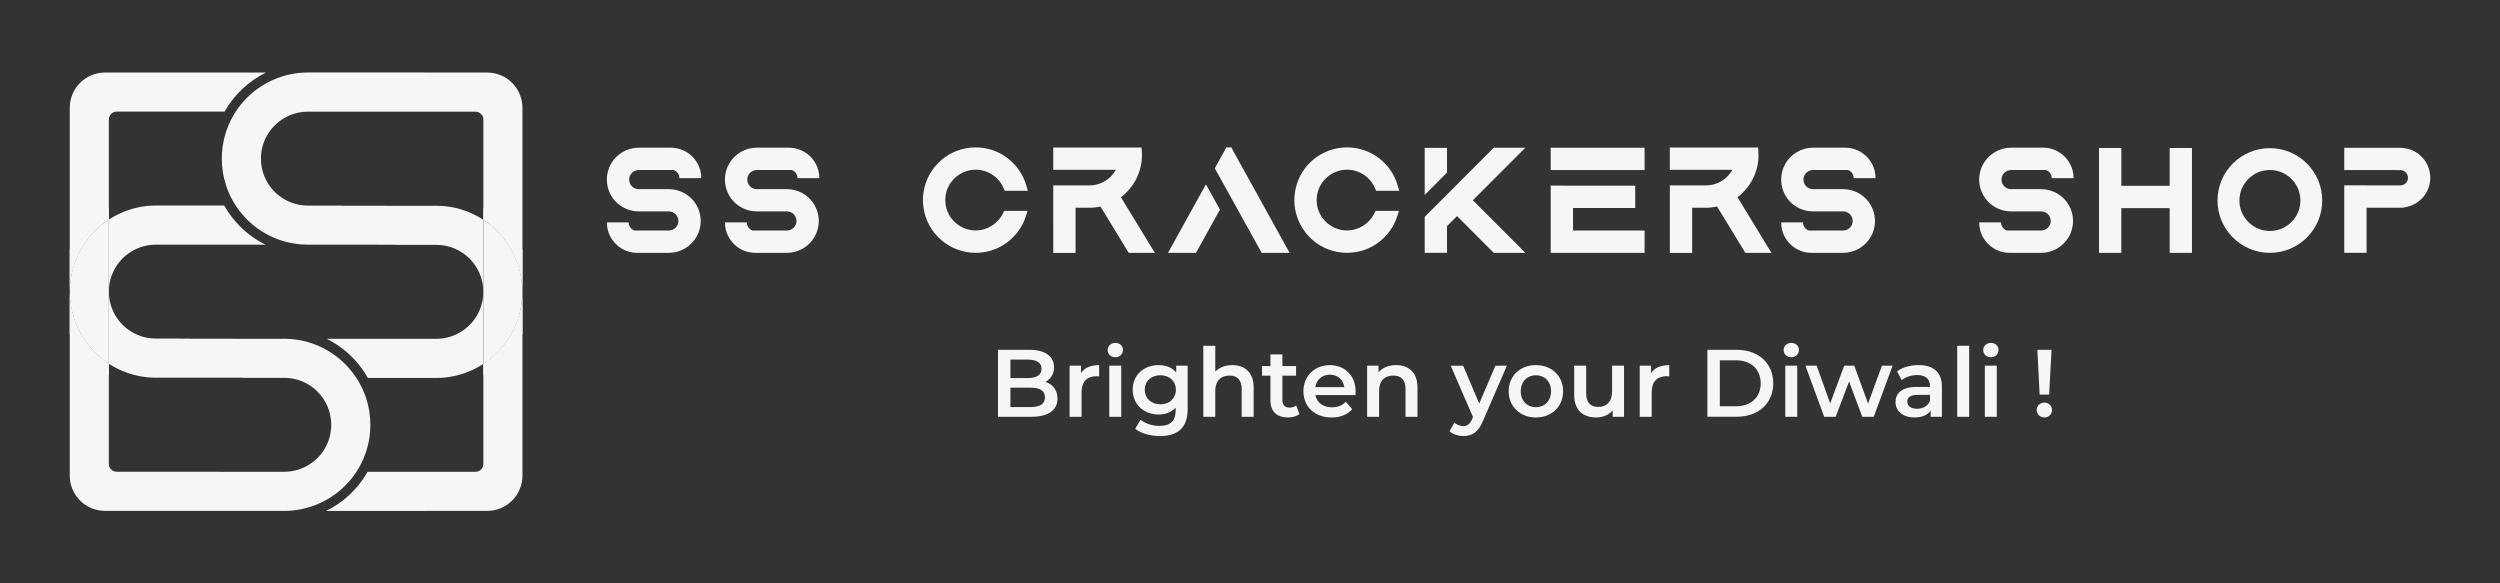
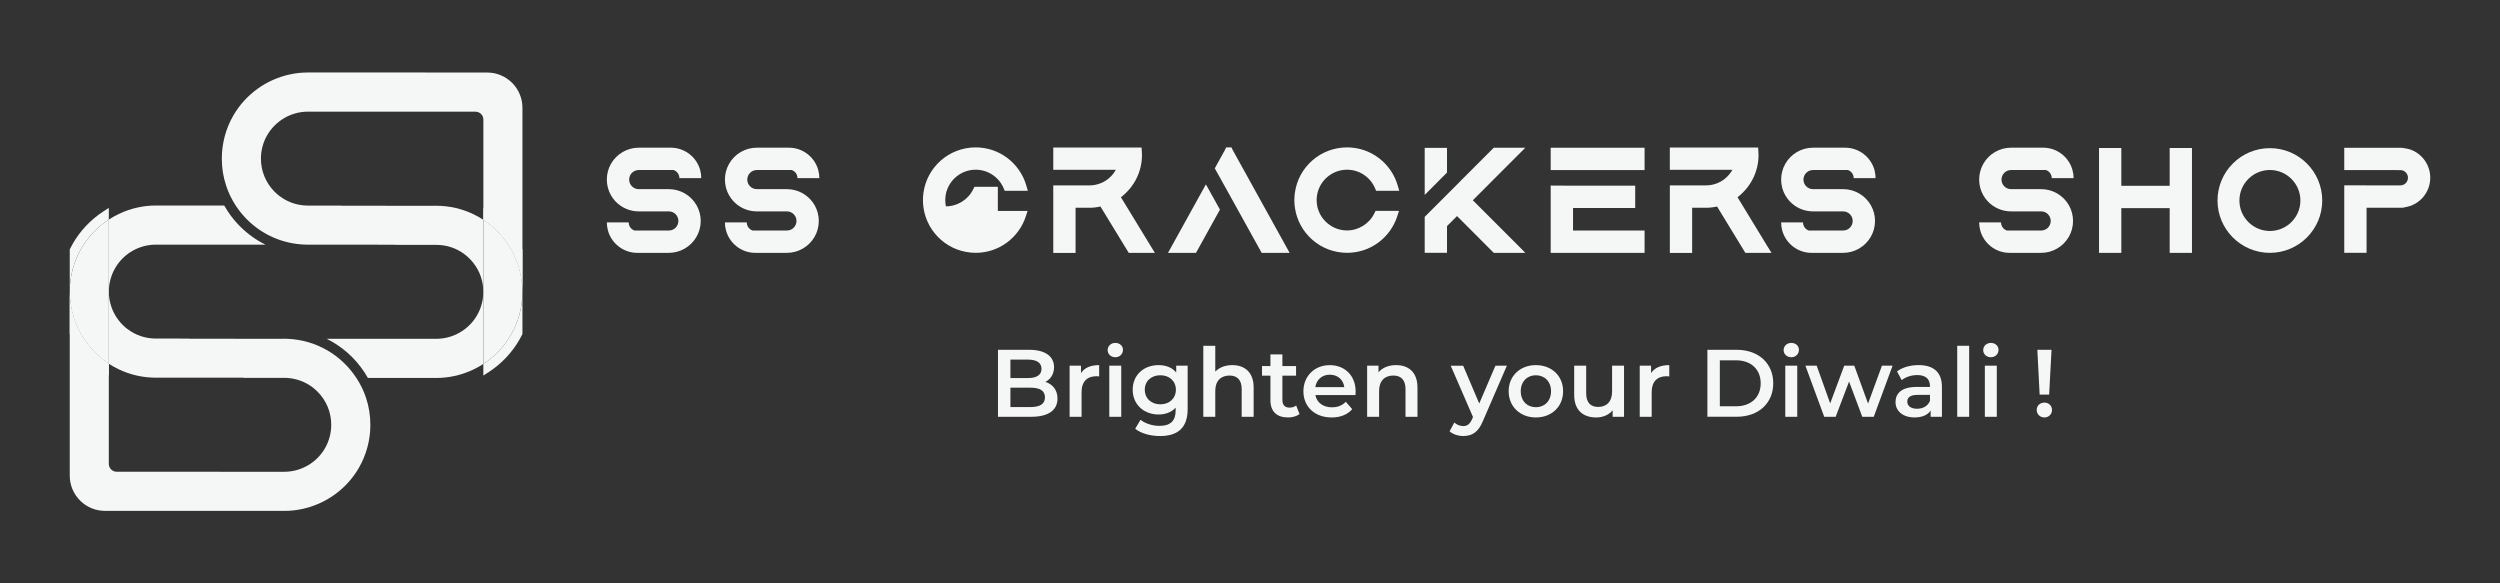
<svg xmlns="http://www.w3.org/2000/svg" version="1.1" id="Layer_1" x="0px" y="0px" width="428.5px" height="100px" viewBox="0 0 428.5 100" enable-background="new 0 0 428.5 100" xml:space="preserve">
  <rect x="0" y="0" width="428.5" height="100" fill="#333333" stroke="none" />
  <g>
    <g>
-       <path fill="#F5F6F6" d="M83.51,87.566l-27.618,0.006c2.912-1.421,5.373-3.691,7.027-6.547c0.029-0.052,0.055-0.104,0.087-0.157    h18.498c0.739,0,1.342-0.601,1.342-1.338V64.371v-1.996c1.917-1.244,3.555-2.939,4.732-4.982c1.259-2.179,1.942-4.671,1.97-7.201    v7.068v24.271C89.546,84.868,86.847,87.566,83.51,87.566z" />
      <g>
        <g>
          <path fill="#F5F6F6" d="M89.546,50.192v-0.266c0.003,0.035,0.003,0.068,0.003,0.103C89.549,50.082,89.549,50.14,89.546,50.192z" />
          <path fill="#F5F6F6" d="M51.706,87.258c-0.968,0.208-1.973,0.309-2.985,0.309l-20.19-0.001l-10.541-0.004      c-3.333-0.003-6.035-2.705-6.035-6.037V50.096c0.011,1.56,0.266,3.089,0.746,4.533c0.193,0.599,0.43,1.183,0.703,1.75      c0.28,0.576,0.597,1.132,0.952,1.673c0.546,0.837,1.19,1.625,1.916,2.352c0.732,0.734,1.531,1.383,2.378,1.941v2.001      l0.001,15.168c0,0.741,0.606,1.344,1.344,1.344L32.4,80.86l16.318,0.003c2.873,0,5.547-1.542,6.984-4.033      c0.7-1.213,1.071-2.597,1.071-4.011c0.005-2.154-0.833-4.172-2.355-5.695c-0.242-0.239-0.496-0.47-0.765-0.673l-0.043-0.036      c-1.302-0.994-2.862-1.564-4.512-1.643c-0.124-0.005-0.25-0.005-0.375-0.005l-5.091-0.005h-1.936l0.017-0.027h-4.399h-8.71      l-1.901-0.005c-0.01,0.005-0.023,0-0.035,0.005c-2.228-0.008-4.384-0.51-6.339-1.446c-0.578-0.274-1.138-0.592-1.677-0.941      l0.001-24.721c0.543-0.349,1.104-0.662,1.682-0.941c1.074-0.518,2.216-0.912,3.396-1.15c0.968-0.208,1.966-0.31,2.98-0.31      l11.723,0.003c0.184,0.323,0.378,0.641,0.581,0.955c0.614,0.938,1.331,1.82,2.133,2.623c1.292,1.29,2.76,2.339,4.348,3.13      l-3.719-0.004H26.709c-2.51-0.003-4.869,1.178-6.379,3.133c-0.218,0.282-0.417,0.587-0.601,0.899      c-0.694,1.212-1.072,2.604-1.072,4.014c0,1.796,0.588,3.507,1.671,4.913c0.206,0.274,0.438,0.534,0.683,0.78      c0.254,0.257,0.527,0.498,0.811,0.707c1.398,1.072,3.095,1.651,4.878,1.651h3.838l1.936,0.004l-0.019,0.027l8.708,0.005h4.403      h1.934l1.222-0.001c0.168,0,0.334,0.001,0.498,0.008c0.016,0,0.03,0,0.036,0.003c4.939,0.181,9.262,2.791,11.802,6.672      c0.013,0.007,0.02,0.021,0.029,0.031c0.341,0.527,0.654,1.071,0.927,1.639c0.006,0.017,0.019,0.026,0.025,0.043      c0.265,0.551,0.503,1.125,0.694,1.717c0.489,1.458,0.747,3.025,0.747,4.648c0.004,2.587-0.682,5.135-1.971,7.367      C59.389,83.866,55.785,86.42,51.706,87.258z" />
        </g>
        <g>
          <g>
            <g>
-               <path fill="#F5F6F6" d="M11.955,49.81V18.467c0-3.33,2.702-6.032,6.034-6.032l27.621-0.007        c-2.912,1.422-5.374,3.691-7.027,6.548c-0.029,0.05-0.055,0.105-0.087,0.156H19.994c-0.736,0-1.34,0.6-1.34,1.338v17.151        c-1.916,1.247-3.552,2.941-4.726,4.981C12.668,44.789,11.983,47.277,11.955,49.81z" />
              <path fill="#F5F6F6" d="M11.955,49.81v-7.069c0.166-0.33,0.337-0.657,0.521-0.975c1.278-2.229,3.103-4.145,5.265-5.546        l0.91-0.588v1.995c-1.915,1.245-3.551,2.941-4.726,4.981C12.668,44.789,11.983,47.277,11.955,49.81z" />
              <path fill="#F5F6F6" d="M18.652,62.347v2.001l-0.913-0.599c-0.943-0.615-1.835-1.342-2.653-2.158        c-0.804-0.804-1.52-1.686-2.131-2.617c-0.37-0.555-0.704-1.144-1-1.751v-7.125c0.011,1.561,0.265,3.087,0.743,4.534        c0.196,0.597,0.431,1.18,0.705,1.747c0.28,0.578,0.597,1.134,0.951,1.675c0.547,0.836,1.191,1.626,1.917,2.352        C17.007,61.138,17.804,61.787,18.652,62.347z" />
              <path fill="#F5F6F6" d="M18.652,62.347c-0.849-0.556-1.646-1.206-2.378-1.941c-0.727-0.726-1.371-1.516-1.915-2.352        c-0.355-0.543-0.672-1.099-0.953-1.674c-0.272-0.568-0.508-1.151-0.703-1.748c-0.482-1.443-0.734-2.974-0.745-4.534v-0.286        c0.028-2.533,0.712-5.02,1.971-7.204c1.174-2.04,2.81-3.737,4.726-4.981L18.652,62.347z" />
              <path fill="#F5F6F6" d="M82.847,62.375c-0.535,0.354-1.099,0.669-1.681,0.949c-1.073,0.519-2.216,0.907-3.396,1.148        c-0.971,0.202-1.973,0.31-2.981,0.31l-11.737-0.007c-0.181-0.327-0.381-0.651-0.582-0.959        c-1.643-2.505-3.896-4.47-6.486-5.751l2.482,0.005h16.323c2.509,0,4.866-1.18,6.378-3.136c0.223-0.284,0.419-0.584,0.6-0.896        c0.703-1.217,1.071-2.6,1.071-4.012c0.006-1.802-0.582-3.514-1.672-4.913c-0.207-0.274-0.436-0.535-0.682-0.781        c-0.255-0.258-0.527-0.494-0.812-0.714c-1.397-1.072-3.086-1.644-4.874-1.647l-5.097-0.002h-1.932l0.017-0.026L60.3,41.939        l-5.631-0.002l-1.9-0.003c-0.013,0.003-0.026,0-0.034,0.003c-0.174-0.003-0.343-0.003-0.505-0.015        c-3.736-0.138-7.235-1.646-9.899-4.311c-0.722-0.729-1.364-1.515-1.913-2.354c-0.005-0.013-0.018-0.026-0.025-0.037        c-0.342-0.529-0.654-1.079-0.924-1.637c-0.007-0.015-0.017-0.027-0.019-0.042c-0.267-0.554-0.496-1.123-0.687-1.708        c-0.497-1.484-0.75-3.049-0.744-4.654c0-2.591,0.679-5.139,1.966-7.369c2.125-3.681,5.733-6.233,9.807-7.077        c0.968-0.204,1.97-0.307,2.979-0.307h18.941l11.795,0.007c3.335,0.005,6.039,2.702,6.039,6.038v31.45        c-0.014-1.589-0.273-3.117-0.749-4.546c-0.201-0.609-0.444-1.194-0.716-1.758c-0.284-0.584-0.593-1.141-0.953-1.67        c-1.117-1.707-2.58-3.166-4.279-4.28V20.486c0-0.739-0.603-1.342-1.35-1.342l-13.656-0.007H52.771        c-2.862,0-5.539,1.55-6.975,4.033c-0.703,1.21-1.076,2.601-1.072,4.015c-0.004,2.146,0.837,4.172,2.352,5.693        c0.246,0.239,0.498,0.464,0.762,0.668c0.015,0.016,0.035,0.03,0.049,0.038c1.297,0.993,2.851,1.563,4.49,1.641        c0.126,0.01,0.259,0.01,0.383,0.01l3.835,0.002h1.937l-0.019,0.03h5.632l7.483,0.001h1.938l1.221-0.001        c2.282,0.001,4.443,0.526,6.369,1.455c0.588,0.279,1.142,0.596,1.683,0.948v24.705H82.847z" />
              <path fill="#F5F6F6" d="M83.756,63.783l-0.91,0.588v-1.996c1.913-1.244,3.55-2.939,4.728-4.982        c1.262-2.179,1.942-4.671,1.972-7.201v7.068c-0.164,0.327-0.333,0.653-0.52,0.969C87.744,60.463,85.919,62.378,83.756,63.783z        " />
              <path fill="#F5F6F6" d="M82.847,37.672v-2.002l0.914,0.599c0.952,0.617,1.834,1.338,2.641,2.14        c0.796,0.794,1.512,1.678,2.13,2.624c0.369,0.542,0.712,1.141,1.015,1.769v7.126c-0.012-1.589-0.276-3.117-0.751-4.546        c-0.202-0.609-0.44-1.194-0.71-1.759c-0.284-0.583-0.599-1.139-0.956-1.669C86.013,40.245,84.552,38.786,82.847,37.672z" />
              <path fill="#F5F6F6" d="M82.847,62.375V37.672c1.706,1.114,3.166,2.573,4.282,4.279c0.357,0.532,0.672,1.088,0.956,1.67        c0.27,0.564,0.508,1.149,0.71,1.758c0.476,1.431,0.74,2.959,0.751,4.546v0.266c-0.03,2.53-0.71,5.022-1.97,7.201        C86.396,59.438,84.764,61.135,82.847,62.375z" />
            </g>
          </g>
        </g>
      </g>
    </g>
    <g>
      <g>
        <path fill="#F5F6F6" d="M119.385,35.167c0.47,0.823,0.719,1.759,0.719,2.707c0,0.952-0.249,1.892-0.719,2.706     c-0.971,1.699-2.784,2.758-4.742,2.758h-5.413c-2.399,0-4.418-1.624-5.028-3.827c-0.121-0.442-0.187-0.912-0.187-1.389h3.744     c0,0.646,0.416,1.191,0.99,1.389h5.892c0.9,0,1.638-0.732,1.638-1.642c0-0.899-0.735-1.637-1.638-1.637h-5.168     c-1.533,0-2.973-0.644-4.001-1.737c-0.283-0.305-0.531-0.643-0.745-1.01c-0.468-0.821-0.715-1.753-0.715-2.706     c0-0.953,0.247-1.891,0.715-2.708c0.976-1.704,2.789-2.757,4.746-2.757h5.506c2.401,0,4.42,1.628,5.031,3.829     c0.121,0.445,0.185,0.912,0.185,1.392h-3.744c0-0.646-0.42-1.199-0.99-1.392h-5.985c-0.902,0-1.637,0.736-1.637,1.641     c0,0.898,0.731,1.637,1.637,1.637h5.168C116.598,32.417,118.414,33.474,119.385,35.167z" />
        <path fill="#F5F6F6" d="M139.625,35.167c0.469,0.823,0.717,1.759,0.717,2.707c0,0.952-0.248,1.892-0.717,2.706     c-0.971,1.699-2.786,2.758-4.744,2.758h-5.415c-2.4,0-4.417-1.624-5.025-3.827c-0.125-0.442-0.189-0.912-0.189-1.389h3.745     c0,0.646,0.418,1.191,0.99,1.389h5.895c0.901,0,1.638-0.732,1.638-1.642c0-0.899-0.736-1.637-1.638-1.637h-5.173     c-1.529,0-2.973-0.644-3.997-1.737c-0.282-0.305-0.532-0.643-0.744-1.01c-0.471-0.821-0.716-1.753-0.716-2.706     c0-0.953,0.247-1.891,0.716-2.708c0.973-1.704,2.789-2.757,4.745-2.757h5.509c2.399,0,4.42,1.628,5.027,3.829     c0.123,0.445,0.186,0.912,0.186,1.392h-3.744c0-0.646-0.416-1.199-0.99-1.392h-5.983c-0.899,0-1.638,0.736-1.638,1.641     c0,0.898,0.734,1.637,1.638,1.637h5.168C136.835,32.417,138.654,33.474,139.625,35.167z" />
-         <path fill="#F5F6F6" d="M176.127,36.154l-0.306,0.942c-0.583,1.792-1.702,3.336-3.232,4.477c-1.56,1.155-3.417,1.759-5.361,1.759     c-2.183,0-4.288-0.783-5.933-2.219c-1.63-1.418-2.695-3.364-3.006-5.496c-0.063-0.427-0.096-0.878-0.096-1.32     c0-0.434,0.029-0.856,0.09-1.272c0.299-2.143,1.362-4.104,2.99-5.528c1.65-1.44,3.763-2.232,5.952-2.232     c2,0,3.893,0.64,5.477,1.847c1.533,1.174,2.673,2.833,3.203,4.674l0.266,0.913h-3.961l-0.185-0.438     c-0.821-1.925-2.703-3.174-4.798-3.174c-2.471,0-4.617,1.759-5.108,4.181c-0.068,0.329-0.101,0.685-0.101,1.03     c0,0.355,0.039,0.718,0.111,1.069c0.502,2.396,2.647,4.132,5.098,4.132c1.985,0,3.826-1.157,4.691-2.95l0.198-0.404h4.01V36.154z     " />
+         <path fill="#F5F6F6" d="M176.127,36.154l-0.306,0.942c-0.583,1.792-1.702,3.336-3.232,4.477c-1.56,1.155-3.417,1.759-5.361,1.759     c-2.183,0-4.288-0.783-5.933-2.219c-1.63-1.418-2.695-3.364-3.006-5.496c-0.063-0.427-0.096-0.878-0.096-1.32     c0-0.434,0.029-0.856,0.09-1.272c0.299-2.143,1.362-4.104,2.99-5.528c1.65-1.44,3.763-2.232,5.952-2.232     c2,0,3.893,0.64,5.477,1.847c1.533,1.174,2.673,2.833,3.203,4.674l0.266,0.913h-3.961l-0.185-0.438     c-0.821-1.925-2.703-3.174-4.798-3.174c-2.471,0-4.617,1.759-5.108,4.181c-0.068,0.329-0.101,0.685-0.101,1.03     c0,0.355,0.039,0.718,0.111,1.069c1.985,0,3.826-1.157,4.691-2.95l0.198-0.404h4.01V36.154z     " />
        <path fill="#F5F6F6" d="M197.943,43.338h-4.478l-0.211-0.346l-4.636-7.593c-0.114,0.023-0.231,0.042-0.349,0.064     c-0.039,0.005-0.084,0.01-0.136,0.024c-0.024,0.003-0.045,0.01-0.066,0.01h-0.006c-0.057,0.016-0.115,0.026-0.171,0.031     c-0.028,0-0.052,0.005-0.08,0.005c-0.058,0.013-0.123,0.02-0.184,0.029c-0.064,0.008-0.13,0.008-0.19,0.015l-0.028,0.01h-0.04     c-0.061,0.009-0.118,0.009-0.177,0.013c-0.013,0-0.033,0-0.052,0c-0.047,0-0.094,0-0.141,0.004h-0.004h-0.045h-0.045     l-0.008,0.007h-0.002c-0.059,0-0.118,0-0.179,0h-2.363v7.743h-3.822V31.778h6.186c0.702,0,1.372-0.136,2.005-0.401     c0.024-0.01,0.038-0.016,0.057-0.021c0.59-0.255,1.123-0.614,1.584-1.075c0.35-0.343,0.651-0.745,0.892-1.173h-2.529h-8.193     v-3.824h15.132l0.046,0.669c0.013,0.213,0.023,0.425,0.023,0.634c0,0.665-0.073,1.328-0.217,1.961     c-0.375,1.687-1.231,3.227-2.469,4.455c-0.119,0.117-0.232,0.226-0.341,0.325c-0.043,0.034-0.082,0.065-0.121,0.106     c-0.007,0.004-0.015,0.011-0.018,0.018c-0.051,0.038-0.104,0.082-0.154,0.124c-0.037,0.027-0.07,0.06-0.115,0.095     c-0.021,0.019-0.043,0.037-0.062,0.041l-0.021,0.025c-0.029,0.025-0.058,0.041-0.09,0.064l5.153,8.448L197.943,43.338z" />
        <path fill="#F5F6F6" d="M206.692,31.601l2.404,4.325l-3.897,7.043l-0.21,0.371h-4.793l0.589-1.066L206.692,31.601z      M221.04,43.338h-4.796l-0.204-0.375l-3.592-6.487l-1.759-3.175l-0.068-0.126l-2.405-4.319l0.007-0.017l0.191-0.346l1.563-2.826     l0.186-0.4h0.919l0.177,0.396l1.566,2.831l7.63,13.783L221.04,43.338z" />
        <path fill="#F5F6F6" d="M239.785,36.154l-0.305,0.942c-0.585,1.792-1.704,3.336-3.23,4.477c-1.563,1.155-3.419,1.759-5.365,1.759     c-2.183,0-4.287-0.783-5.932-2.219c-1.626-1.418-2.692-3.364-3.002-5.496c-0.065-0.427-0.1-0.878-0.1-1.32     c0-0.434,0.032-0.856,0.093-1.272c0.301-2.143,1.36-4.104,2.992-5.528c1.644-1.44,3.759-2.232,5.948-2.232     c2.001,0,3.891,0.64,5.479,1.847c1.533,1.174,2.67,2.833,3.2,4.674l0.265,0.913h-3.965l-0.183-0.438     c-0.821-1.925-2.703-3.174-4.796-3.174c-2.474,0-4.619,1.759-5.108,4.181c-0.068,0.329-0.103,0.685-0.103,1.03     c0,0.355,0.036,0.718,0.109,1.069c0.507,2.396,2.648,4.132,5.098,4.132c1.985,0,3.829-1.157,4.694-2.95l0.196-0.404h4.014     C239.785,36.148,239.785,36.154,239.785,36.154z" />
        <path fill="#F5F6F6" d="M261.438,43.338h-5.407l-0.211-0.213l-6.088-6.091l-1.714,1.714v4.587h-3.825v-6.168l6.159-6.157     l-0.006-0.004l5.685-5.688h5.407l-1.222,1.227l-7.773,7.776l7.777,7.776L261.438,43.338z M248.018,29.579l-3.825,3.831v-8.067     h3.825V29.579z" />
        <path fill="#F5F6F6" d="M281.88,25.327v3.824h-16.092v-3.106v-0.718H281.88L281.88,25.327z M269.617,39.512h12.263v3.827h-16.092     v-3.109v-0.714v-7.711l3.829,0.021h10.656v3.826h-10.656V39.512z" />
        <path fill="#F5F6F6" d="M303.637,43.338h-4.483l-0.213-0.346l-4.635-7.593c-0.114,0.023-0.235,0.042-0.347,0.064     c-0.041,0.005-0.09,0.01-0.137,0.024c-0.026,0.003-0.043,0.01-0.064,0.01h-0.005c-0.056,0.016-0.116,0.026-0.182,0.031     c-0.026,0-0.043,0.005-0.073,0.005c-0.056,0.013-0.12,0.02-0.182,0.029c-0.068,0.008-0.13,0.008-0.188,0.015l-0.035,0.01h-0.037     c-0.06,0.009-0.117,0.009-0.178,0.013c-0.015,0-0.033,0-0.05,0c-0.042,0-0.094,0-0.14,0.004h-0.009h-0.047h-0.038l-0.008,0.007     h-0.006c-0.054,0-0.118,0-0.181,0h-2.367v7.743h-3.821V31.778h6.183c0.698,0,1.374-0.136,2.01-0.401     c0.02-0.01,0.036-0.016,0.049-0.021c0.594-0.255,1.125-0.614,1.584-1.075c0.348-0.343,0.652-0.745,0.892-1.173h-2.524h-8.198     v-3.824h15.134l0.042,0.669c0.019,0.213,0.029,0.425,0.029,0.634c0,0.665-0.075,1.328-0.218,1.961     c-0.377,1.687-1.227,3.227-2.469,4.455c-0.117,0.117-0.232,0.226-0.34,0.325c-0.039,0.034-0.078,0.065-0.118,0.106     c-0.003,0.004-0.015,0.011-0.022,0.018c-0.048,0.038-0.102,0.082-0.152,0.124c-0.037,0.027-0.071,0.06-0.113,0.095     c-0.019,0.019-0.039,0.037-0.058,0.041l-0.024,0.025c-0.028,0.025-0.058,0.041-0.089,0.064l5.146,8.448L303.637,43.338z" />
        <path fill="#F5F6F6" d="M320.66,35.167c0.471,0.823,0.718,1.759,0.718,2.707c0,0.952-0.247,1.892-0.718,2.706     c-0.973,1.699-2.787,2.758-4.743,2.758H310.5c-2.402,0-4.414-1.624-5.024-3.827c-0.122-0.442-0.187-0.912-0.187-1.389h3.748     c0,0.646,0.411,1.191,0.987,1.389h5.89c0.901,0,1.639-0.732,1.639-1.642c0-0.899-0.737-1.637-1.639-1.637h-5.167     c-1.534,0-2.976-0.644-4.001-1.737c-0.276-0.305-0.533-0.643-0.742-1.01c-0.472-0.821-0.715-1.753-0.715-2.706     c0-0.953,0.247-1.891,0.715-2.708c0.972-1.704,2.788-2.757,4.743-2.757h5.508c2.404,0,4.417,1.628,5.032,3.829     c0.117,0.445,0.182,0.912,0.182,1.392h-3.745c0-0.646-0.415-1.199-0.99-1.392h-5.983c-0.901,0-1.639,0.736-1.639,1.641     c0,0.898,0.73,1.637,1.639,1.637h5.167C317.871,32.417,319.688,33.474,320.66,35.167z" />
        <path fill="#F5F6F6" d="M354.603,35.167c0.468,0.823,0.716,1.759,0.716,2.707c0,0.952-0.248,1.892-0.716,2.706     c-0.971,1.699-2.788,2.758-4.742,2.758h-5.417c-2.4,0-4.419-1.624-5.026-3.827c-0.123-0.442-0.186-0.912-0.186-1.389h3.747     c0,0.646,0.415,1.191,0.988,1.389h5.894c0.899,0,1.635-0.732,1.635-1.642c0-0.899-0.733-1.637-1.635-1.637h-5.171     c-1.533,0-2.978-0.644-4-1.737c-0.283-0.305-0.535-0.643-0.746-1.01c-0.469-0.821-0.716-1.753-0.716-2.706     c0-0.953,0.251-1.891,0.716-2.708c0.976-1.704,2.788-2.757,4.746-2.757h5.512c2.396,0,4.418,1.628,5.02,3.829     c0.127,0.445,0.189,0.912,0.189,1.392h-3.744c0-0.646-0.418-1.199-0.991-1.392h-5.982c-0.904,0-1.639,0.736-1.639,1.641     c0,0.898,0.734,1.637,1.639,1.637h5.168C351.814,32.417,353.632,33.474,354.603,35.167z" />
        <path fill="#F5F6F6" d="M375.704,25.365v17.973h-3.822v-7.662h-8.287v7.662h-3.821V25.365h3.821v6.485h8.287v-6.485H375.704z" />
        <path fill="#F5F6F6" d="M398.031,34.369c0,4.941-4.024,8.969-8.973,8.969c-4.949,0-8.976-4.028-8.976-8.969     c0-4.956,4.026-8.975,8.976-8.975C394.007,25.394,398.031,29.414,398.031,34.369z M389.062,29.137     c-2.884,0-5.226,2.343-5.226,5.232c0,2.877,2.347,5.221,5.226,5.221c2.881,0,5.226-2.347,5.226-5.221     C394.287,31.484,391.942,29.137,389.062,29.137z" />
        <path fill="#F5F6F6" d="M416.545,30.465c0,1.301-0.49,2.541-1.372,3.489c-0.527,0.567-1.174,1.006-1.884,1.285     c0,0-0.035,0.037-0.71,0.203c-0.67,0.163-0.784,0.163-0.784,0.163h-6.167v7.729h-3.823V31.766h3.823v0.009h5.791     c0.719,0,1.307-0.585,1.307-1.31c0-0.722-0.588-1.311-1.307-1.311c-0.036,0-0.064,0-0.085,0.007h-0.013l-0.026,0.006h-0.622     v-0.013h-8.868v-3.105v-0.717h9.854c0,0,0.41,0.049,0.78,0.125c0.372,0.071,0.644,0.154,0.644,0.154     C415.105,26.301,416.545,28.224,416.545,30.465z" />
      </g>
      <g>
        <path fill="#F5F6F6" d="M181.255,68.318c0,1.967-1.541,3.118-4.496,3.118h-5.705V59.955h5.379c2.755,0,4.232,1.16,4.232,2.98     c0,1.185-0.593,2.05-1.478,2.521C180.418,65.858,181.255,66.829,181.255,68.318z M173.185,61.626v3.173h3.017     c1.477,0,2.313-0.531,2.313-1.574c0-1.062-0.836-1.588-2.313-1.588h-3.017V61.626z M179.106,68.105     c0-1.146-0.87-1.654-2.48-1.654h-3.441v3.32h3.441C178.236,69.766,179.106,69.256,179.106,68.105z" />
        <path fill="#F5F6F6" d="M188.395,62.58v1.95c-0.179-0.036-0.329-0.047-0.477-0.047c-1.553,0-2.538,0.911-2.538,2.706v4.247     h-2.051v-8.763h1.952v1.281C185.872,63.036,186.936,62.58,188.395,62.58z" />
        <path fill="#F5F6F6" d="M189.851,60.007c0-0.692,0.561-1.231,1.312-1.231c0.757,0,1.313,0.508,1.313,1.177     c0,0.722-0.538,1.278-1.313,1.278C190.412,61.231,189.851,60.692,189.851,60.007z M190.133,62.674h2.049v8.763h-2.049V62.674z" />
        <path fill="#F5F6F6" d="M203.563,62.674v7.438c0,3.175-1.653,4.625-4.727,4.625c-1.64,0-3.261-0.43-4.265-1.251l0.918-1.538     c0.771,0.635,2.017,1.045,3.23,1.045c1.937,0,2.789-0.888,2.789-2.651v-0.469c-0.722,0.791-1.756,1.17-2.937,1.17     c-2.511,0-4.427-1.71-4.427-4.246c0-2.546,1.919-4.216,4.427-4.216c1.233,0,2.31,0.39,3.033,1.263v-1.169H203.563z      M201.548,66.796c0-1.475-1.119-2.478-2.661-2.478c-1.558,0-2.671,0.997-2.671,2.478c0,1.496,1.113,2.505,2.671,2.505     C200.428,69.304,201.548,68.286,201.548,66.796z" />
        <path fill="#F5F6F6" d="M214.875,66.418v5.019h-2.05v-4.755c0-1.56-0.77-2.313-2.081-2.313c-1.461,0-2.446,0.885-2.446,2.641     v4.427h-2.05v-12.17h2.05v4.433c0.673-0.722,1.708-1.119,2.918-1.119C213.312,62.58,214.875,63.777,214.875,66.418z" />
        <path fill="#F5F6F6" d="M222.735,70.96c-0.491,0.399-1.229,0.592-1.964,0.592c-1.92,0-3.019-1.013-3.019-2.952v-4.216h-1.443     v-1.642h1.443v-2.003h2.05v2.003h2.343v1.642h-2.343v4.171c0,0.848,0.42,1.311,1.211,1.311c0.428,0,0.838-0.111,1.15-0.362     L222.735,70.96z" />
        <path fill="#F5F6F6" d="M232.329,67.717h-6.874c0.246,1.276,1.313,2.096,2.839,2.096c0.986,0,1.757-0.31,2.376-0.949l1.102,1.265     c-0.791,0.929-2.021,1.424-3.529,1.424c-2.939,0-4.839-1.885-4.839-4.489c0-2.608,1.918-4.479,4.525-4.479     c2.56,0,4.428,1.787,4.428,4.523C232.359,67.271,232.346,67.513,232.329,67.717z M225.443,66.351h4.969     c-0.164-1.259-1.132-2.131-2.478-2.131C226.607,64.22,225.641,65.067,225.443,66.351z" />
        <path fill="#F5F6F6" d="M242.954,66.418v5.019h-2.05v-4.755c0-1.56-0.77-2.313-2.084-2.313c-1.459,0-2.443,0.885-2.443,2.641     v4.427h-2.05V62.68h1.95v1.133c0.675-0.806,1.738-1.232,3.018-1.232C241.396,62.58,242.954,63.777,242.954,66.418z" />
        <path fill="#F5F6F6" d="M258.283,62.674l-4.103,9.471c-0.802,1.982-1.921,2.587-3.378,2.587c-0.869,0-1.789-0.297-2.345-0.803     l0.818-1.512c0.394,0.38,0.951,0.61,1.512,0.61c0.72,0,1.145-0.337,1.539-1.207l0.146-0.34l-3.819-8.797h2.132l2.755,6.479     l2.773-6.479L258.283,62.674L258.283,62.674z" />
        <path fill="#F5F6F6" d="M258.584,67.06c0-2.627,1.967-4.479,4.659-4.479c2.724,0,4.674,1.853,4.674,4.479     c0,2.624-1.95,4.492-4.674,4.492C260.551,71.552,258.584,69.684,258.584,67.06z M265.849,67.06c0-1.673-1.111-2.741-2.603-2.741     c-1.479,0-2.59,1.068-2.59,2.741c0,1.671,1.119,2.737,2.59,2.737C264.737,69.8,265.849,68.734,265.849,67.06z" />
        <path fill="#F5F6F6" d="M278.359,62.674v8.763h-1.95v-1.119c-0.655,0.807-1.688,1.234-2.819,1.234     c-2.248,0-3.774-1.234-3.774-3.869v-5.009h2.055v4.724c0,1.596,0.754,2.351,2.05,2.351c1.426,0,2.39-0.885,2.39-2.641v-4.434     H278.359z" />
        <path fill="#F5F6F6" d="M286.112,62.58v1.95c-0.181-0.036-0.327-0.047-0.475-0.047c-1.557,0-2.539,0.911-2.539,2.706v4.247     h-2.049v-8.763h1.945v1.281C283.588,63.036,284.65,62.58,286.112,62.58z" />
        <path fill="#F5F6F6" d="M292.648,59.955h5.021c3.719,0,6.265,2.297,6.265,5.732c0,3.453-2.546,5.743-6.265,5.743h-5.021V59.955z      M297.569,69.635c2.561,0,4.215-1.556,4.215-3.941c0-2.378-1.654-3.936-4.215-3.936h-2.789v7.877H297.569z" />
        <path fill="#F5F6F6" d="M305.713,60.007c0-0.692,0.559-1.231,1.314-1.231c0.759,0,1.31,0.508,1.31,1.177     c0,0.722-0.54,1.278-1.31,1.278C306.271,61.231,305.713,60.692,305.713,60.007z M305.997,62.674h2.05v8.763h-2.05V62.674z" />
        <path fill="#F5F6F6" d="M324.391,62.674l-3.229,8.763h-1.967l-2.266-6.039l-2.295,6.039h-1.964l-3.225-8.763h1.934l2.313,6.467     l2.409-6.467h1.72l2.364,6.498l2.38-6.498H324.391z" />
        <path fill="#F5F6F6" d="M332.845,66.299v5.138h-1.932v-1.069c-0.494,0.757-1.446,1.182-2.759,1.182c-2,0-3.262-1.1-3.262-2.627     c0-1.455,0.987-2.604,3.64-2.604h2.267v-0.133c0-1.2-0.723-1.9-2.182-1.9c-0.989,0-2.004,0.327-2.661,0.87l-0.804-1.494     c0.938-0.723,2.299-1.084,3.712-1.084C331.385,62.58,332.845,63.777,332.845,66.299z M330.799,68.698v-1.013h-2.124     c-1.39,0-1.765,0.521-1.765,1.16c0,0.739,0.623,1.216,1.669,1.216C329.582,70.062,330.455,69.595,330.799,68.698z" />
        <path fill="#F5F6F6" d="M335.469,59.267h2.046v12.17h-2.046V59.267z" />
        <path fill="#F5F6F6" d="M339.921,60.007c0-0.692,0.56-1.231,1.313-1.231c0.757,0,1.312,0.508,1.312,1.177     c0,0.722-0.539,1.278-1.312,1.278C340.48,61.231,339.921,60.692,339.921,60.007z M340.203,62.674h2.049v8.763h-2.049V62.674z" />
        <path fill="#F5F6F6" d="M349.09,70.27c0-0.708,0.55-1.266,1.329-1.266c0.75,0,1.294,0.555,1.294,1.266     c0,0.708-0.548,1.282-1.294,1.282C349.644,71.552,349.09,70.975,349.09,70.27z M349.203,59.955h2.43l-0.409,7.674h-1.629     L349.203,59.955z" />
      </g>
    </g>
  </g>
</svg>